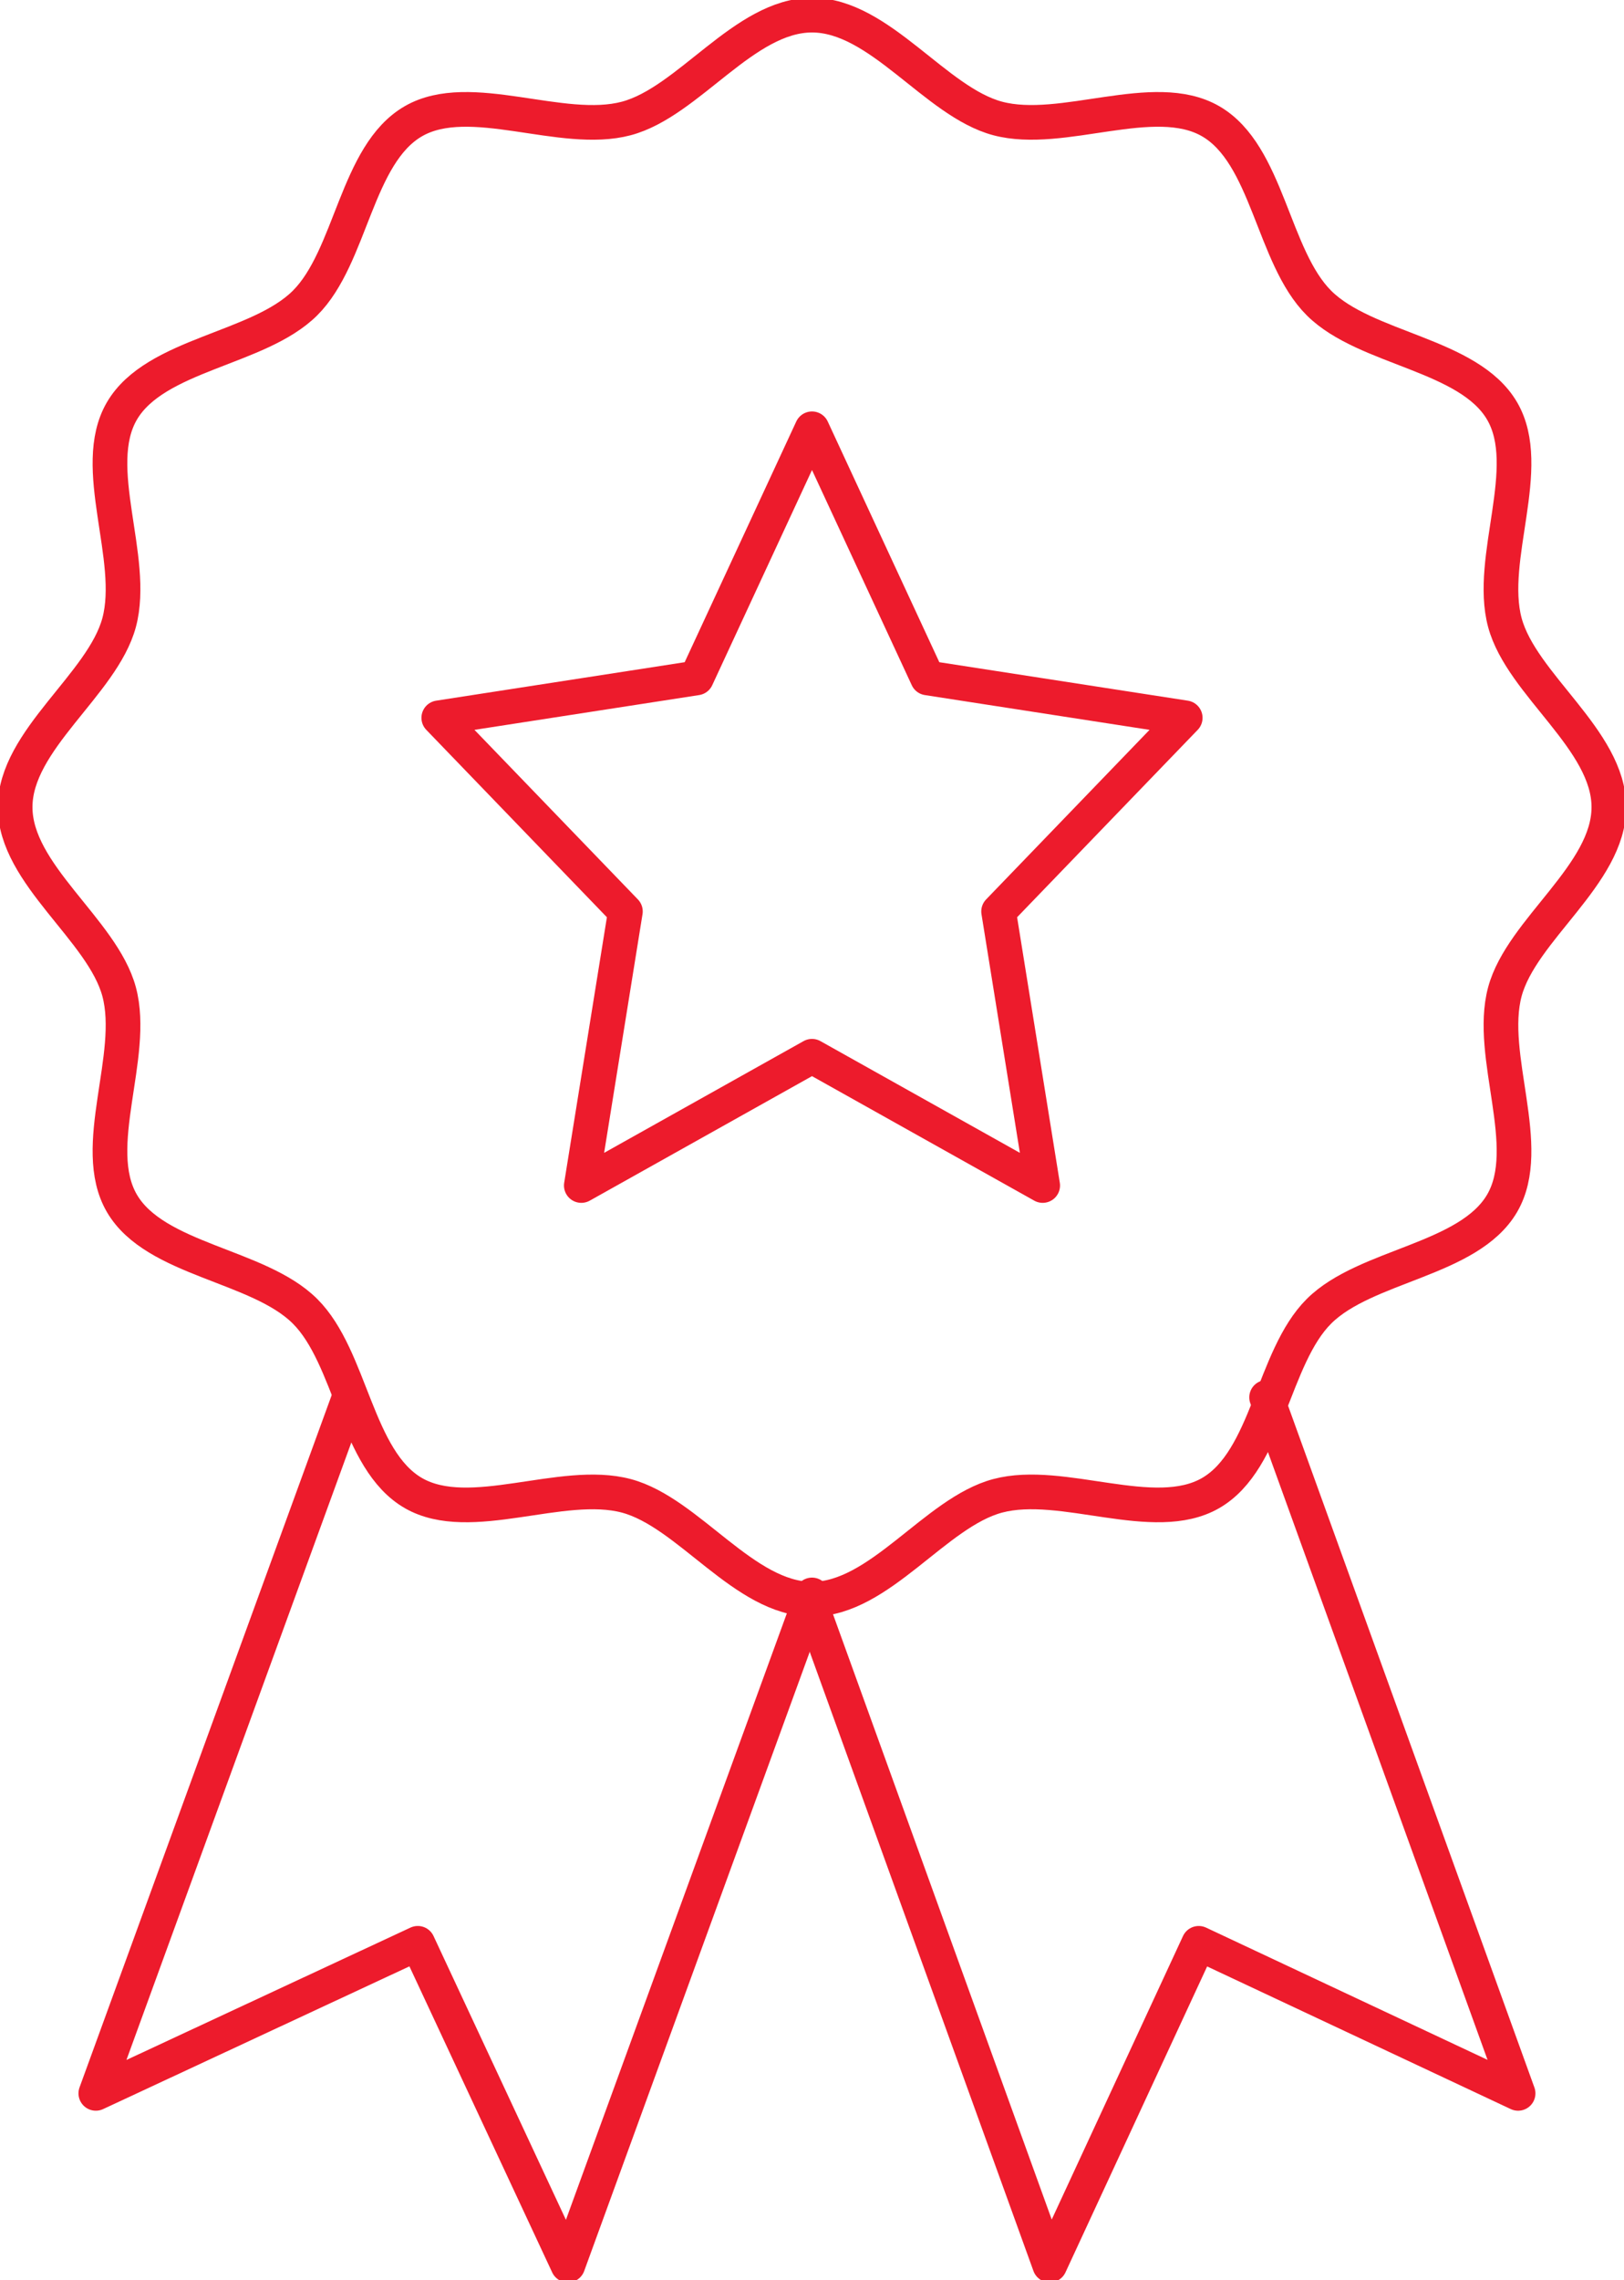
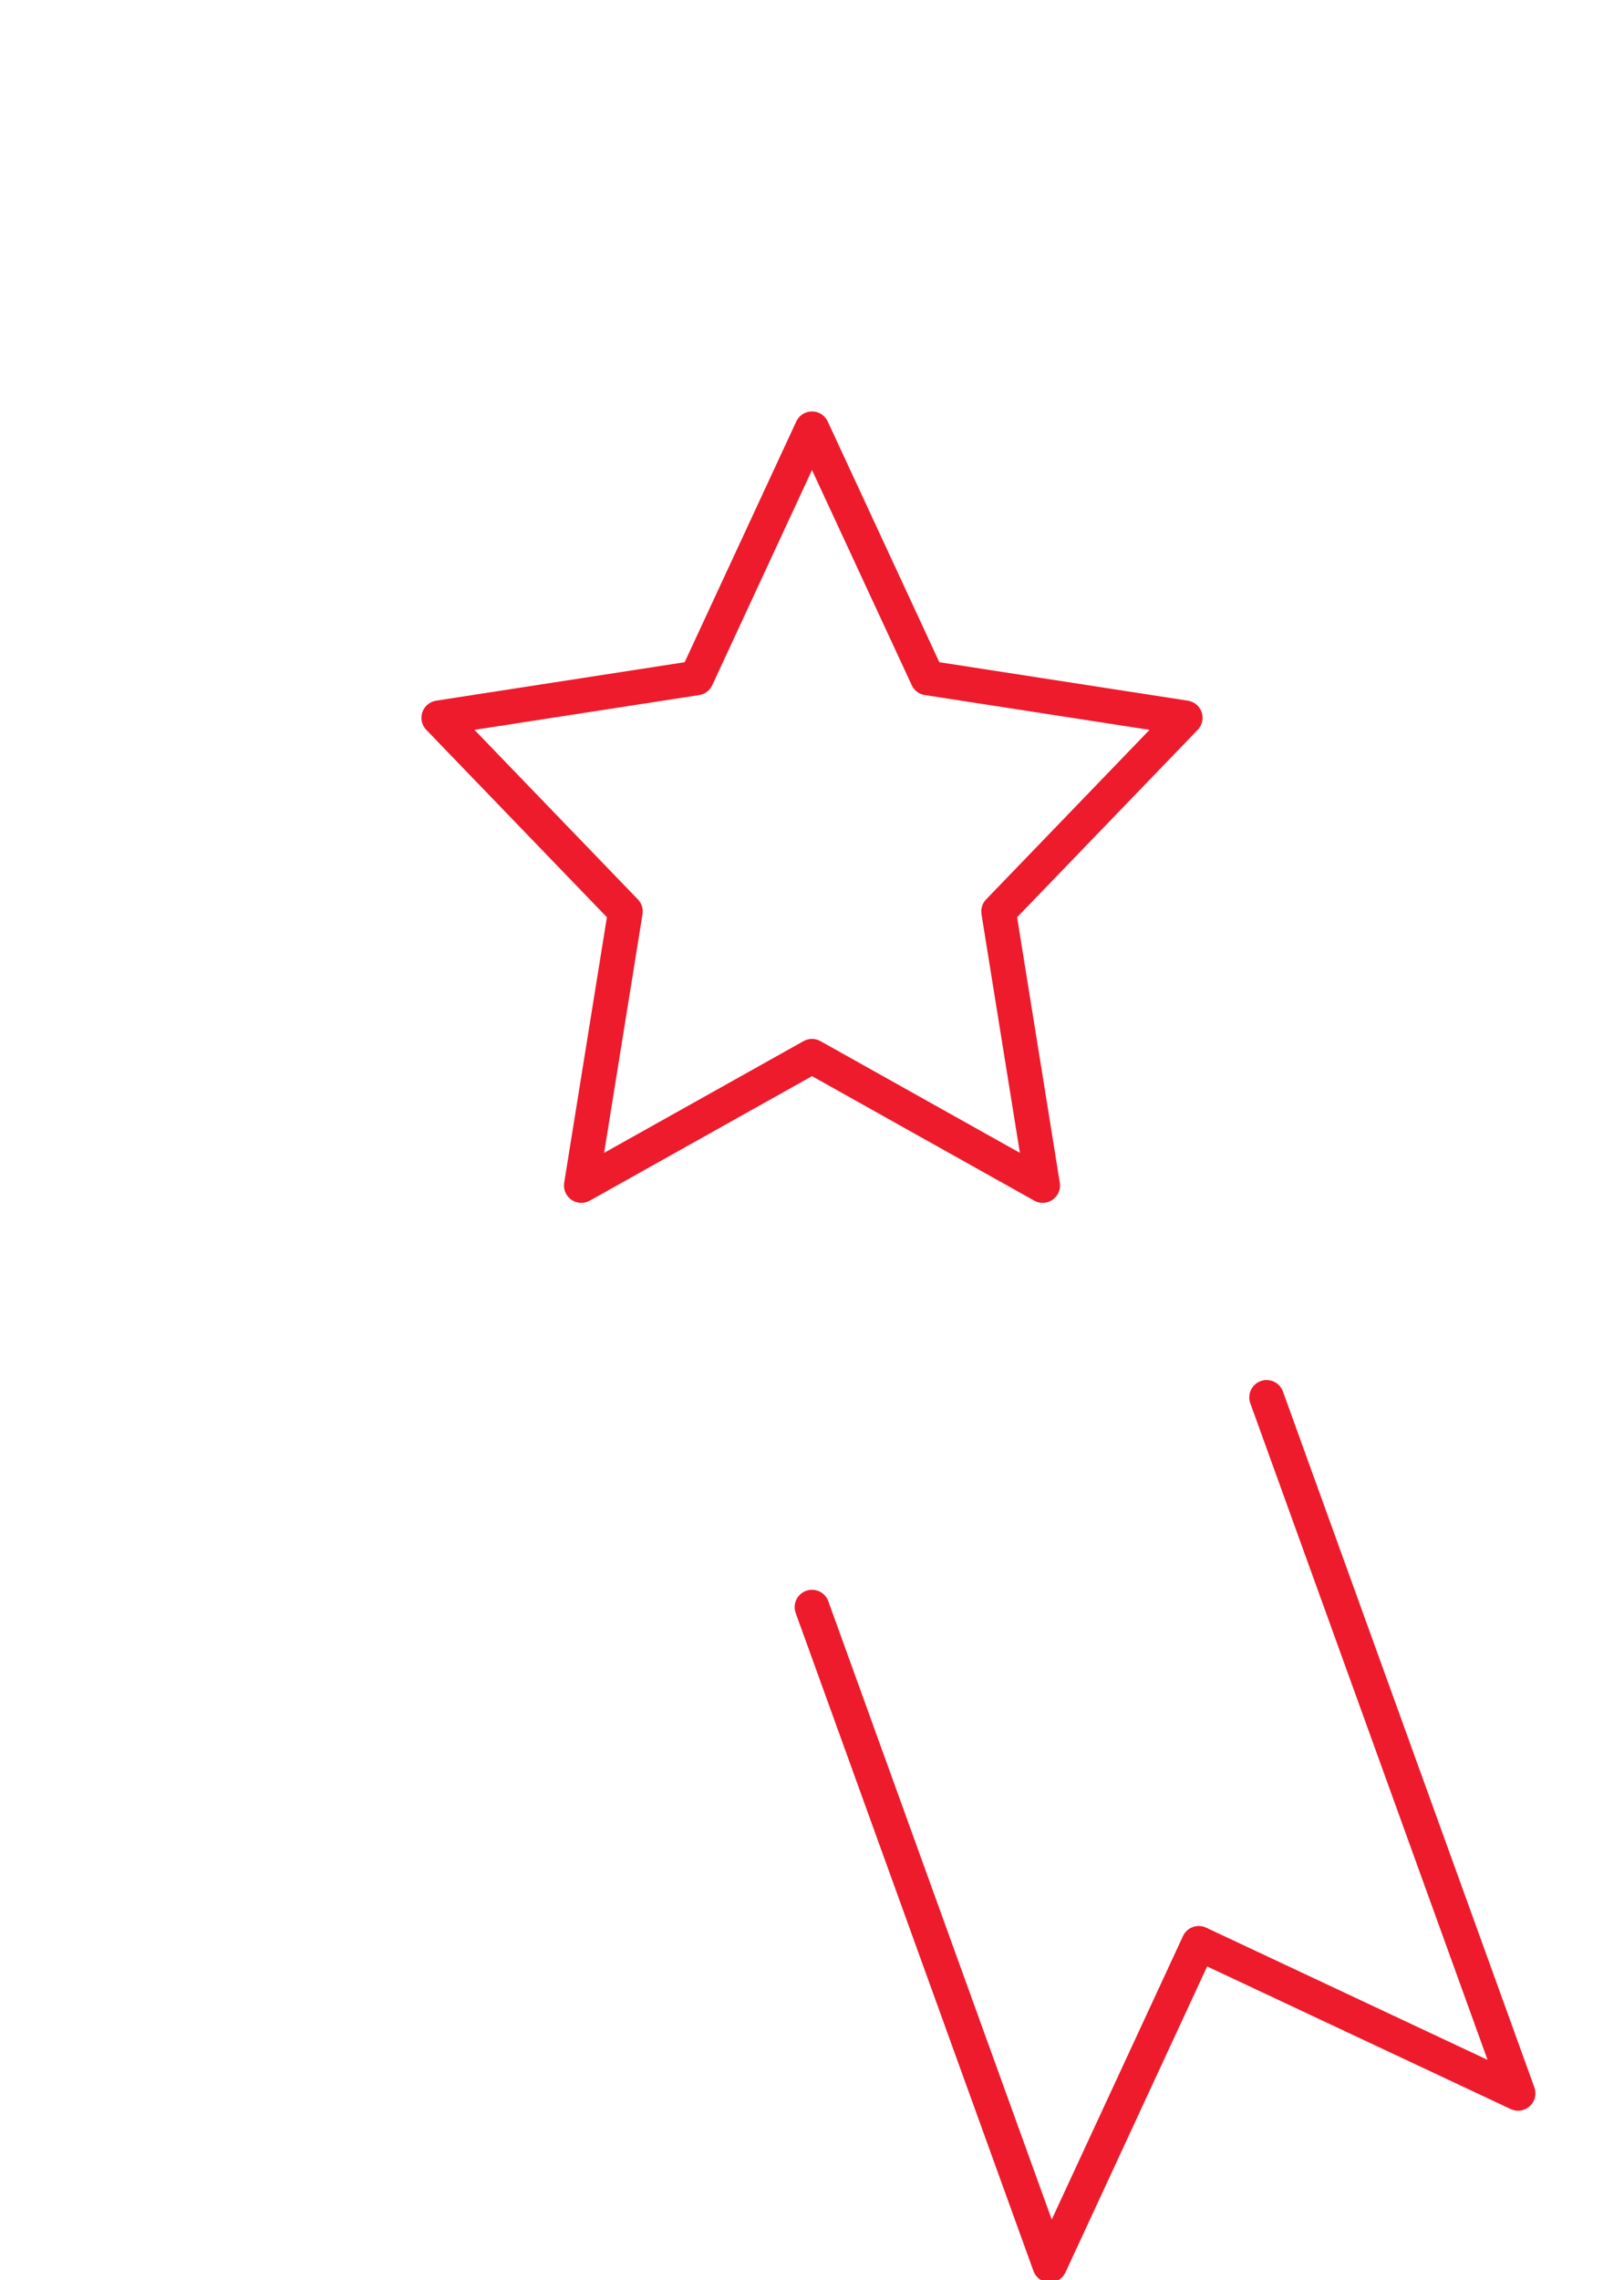
<svg xmlns="http://www.w3.org/2000/svg" width="161" height="226" xml:space="preserve" overflow="hidden">
  <g transform="translate(-1293 -115)">
-     <path d="M1452.5 195C1452.5 201.677 1443.85 207.138 1442.19 213.295 1440.48 219.666 1445.17 228.681 1441.92 234.259 1438.62 239.919 1428.39 240.365 1423.77 244.955 1419.15 249.545 1418.7 259.717 1413.01 262.989 1407.4 266.216 1398.32 261.552 1391.91 263.258 1385.71 264.906 1380.22 273.5 1373.5 273.5 1366.78 273.5 1361.28 264.906 1355.09 263.258 1348.68 261.556 1339.6 266.216 1333.99 262.989 1328.3 259.713 1327.85 249.545 1323.23 244.955 1318.61 240.361 1308.37 239.914 1305.08 234.259 1301.83 228.681 1306.52 219.666 1304.81 213.295 1303.15 207.135 1294.5 201.677 1294.5 195 1294.5 188.324 1303.15 182.862 1304.81 176.705 1306.52 170.335 1301.83 161.319 1305.08 155.742 1308.38 150.081 1318.61 149.635 1323.23 145.045 1327.85 140.455 1328.3 130.283 1333.99 127.011 1339.6 123.784 1348.68 128.448 1355.09 126.742 1361.28 125.098 1366.78 116.5 1373.5 116.5 1380.22 116.5 1385.72 125.094 1391.91 126.742 1398.32 128.445 1407.4 123.784 1413.01 127.011 1418.7 130.287 1419.15 140.455 1423.77 145.045 1428.39 149.639 1438.63 150.086 1441.92 155.742 1445.17 161.319 1440.48 170.335 1442.19 176.705 1443.85 182.866 1452.5 188.324 1452.5 195Z" stroke="#ED1B2C" stroke-width="3.438" stroke-linecap="round" stroke-linejoin="round" stroke-miterlimit="10" fill="none" fill-rule="evenodd" />
-     <path d="M1327.63 253.5 1302.5 322.481 1334.42 307.61 1349.3 339.501 1373.5 273.082" stroke="#ED1B2C" stroke-width="3.438" stroke-linecap="round" stroke-linejoin="round" stroke-miterlimit="10" fill="none" fill-rule="evenodd" />
    <path d="M1373.5 274.288 1397.07 339.5 1411.84 307.611 1443.5 322.482 1418.57 253.5" stroke="#ED1B2C" stroke-width="3.438" stroke-linecap="round" stroke-linejoin="round" stroke-miterlimit="10" fill="none" fill-rule="evenodd" />
    <path d="M1373.5 219.691 1350.63 232.5 1355 205.337 1336.5 186.146 1362.05 182.192 1373.5 157.5 1384.95 182.192 1410.5 186.146 1392 205.337 1396.37 232.5Z" stroke="#ED1B2C" stroke-width="3.438" stroke-linecap="round" stroke-linejoin="round" stroke-miterlimit="10" fill="none" fill-rule="evenodd" />
  </g>
</svg>